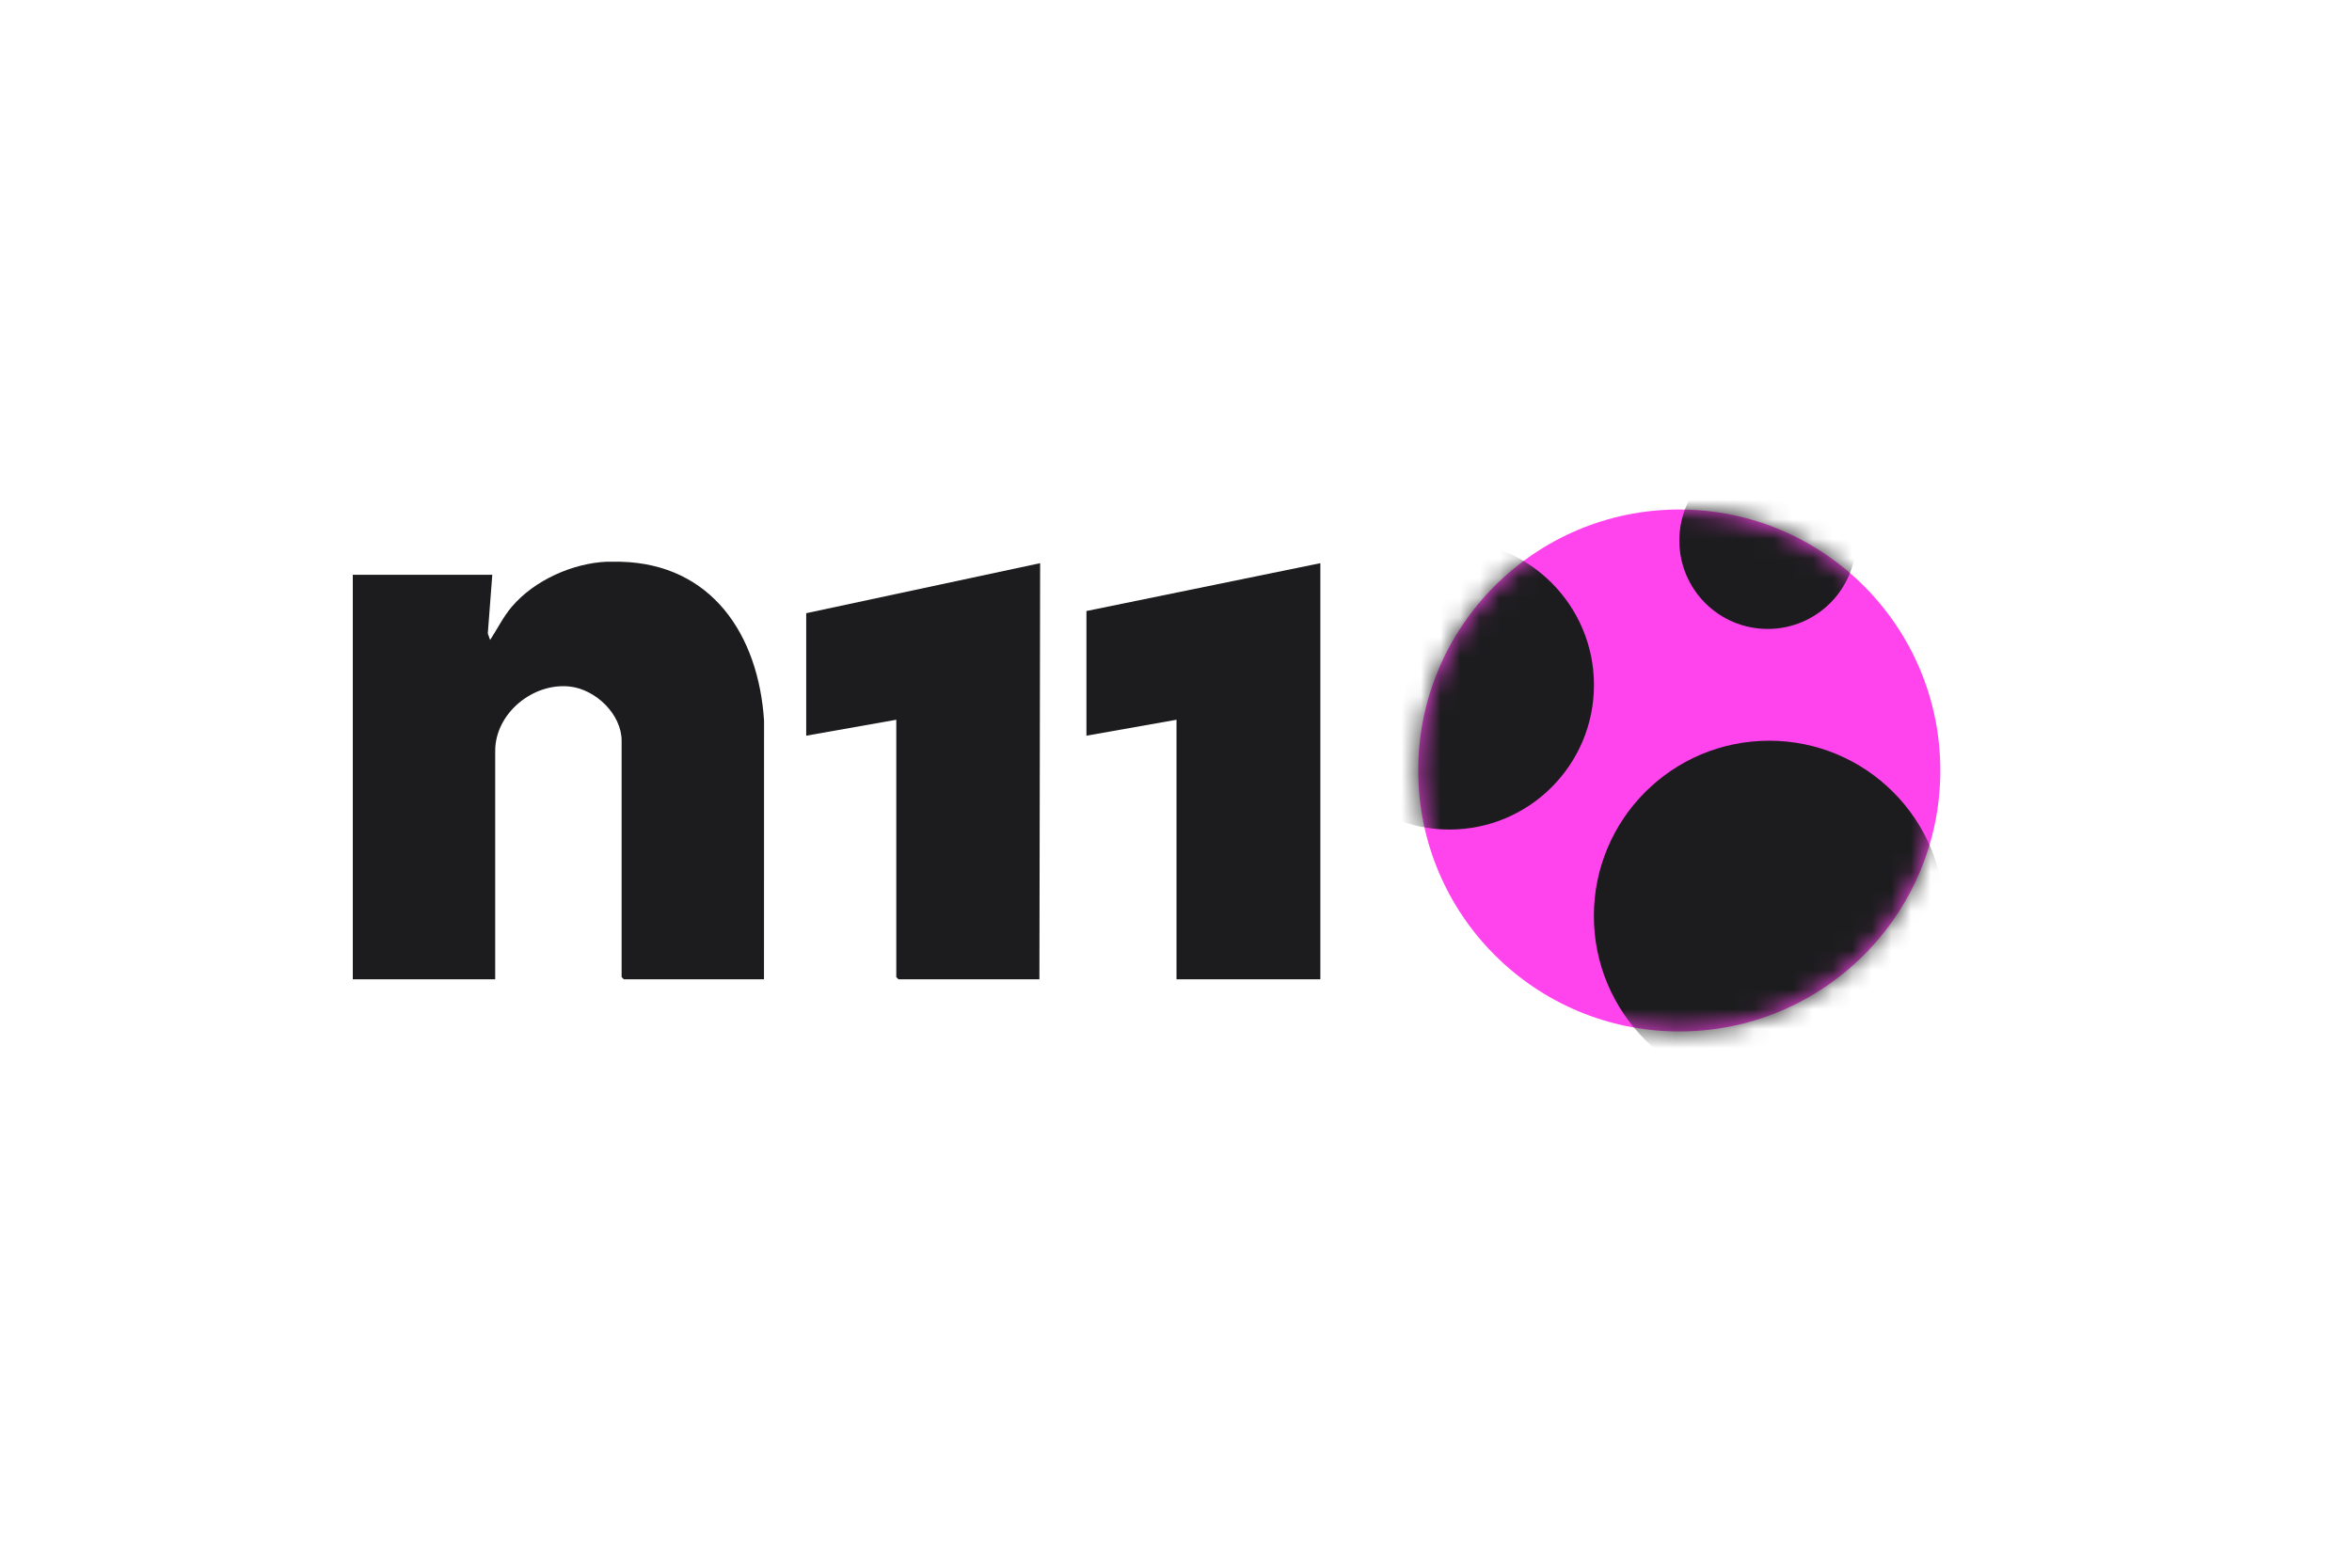
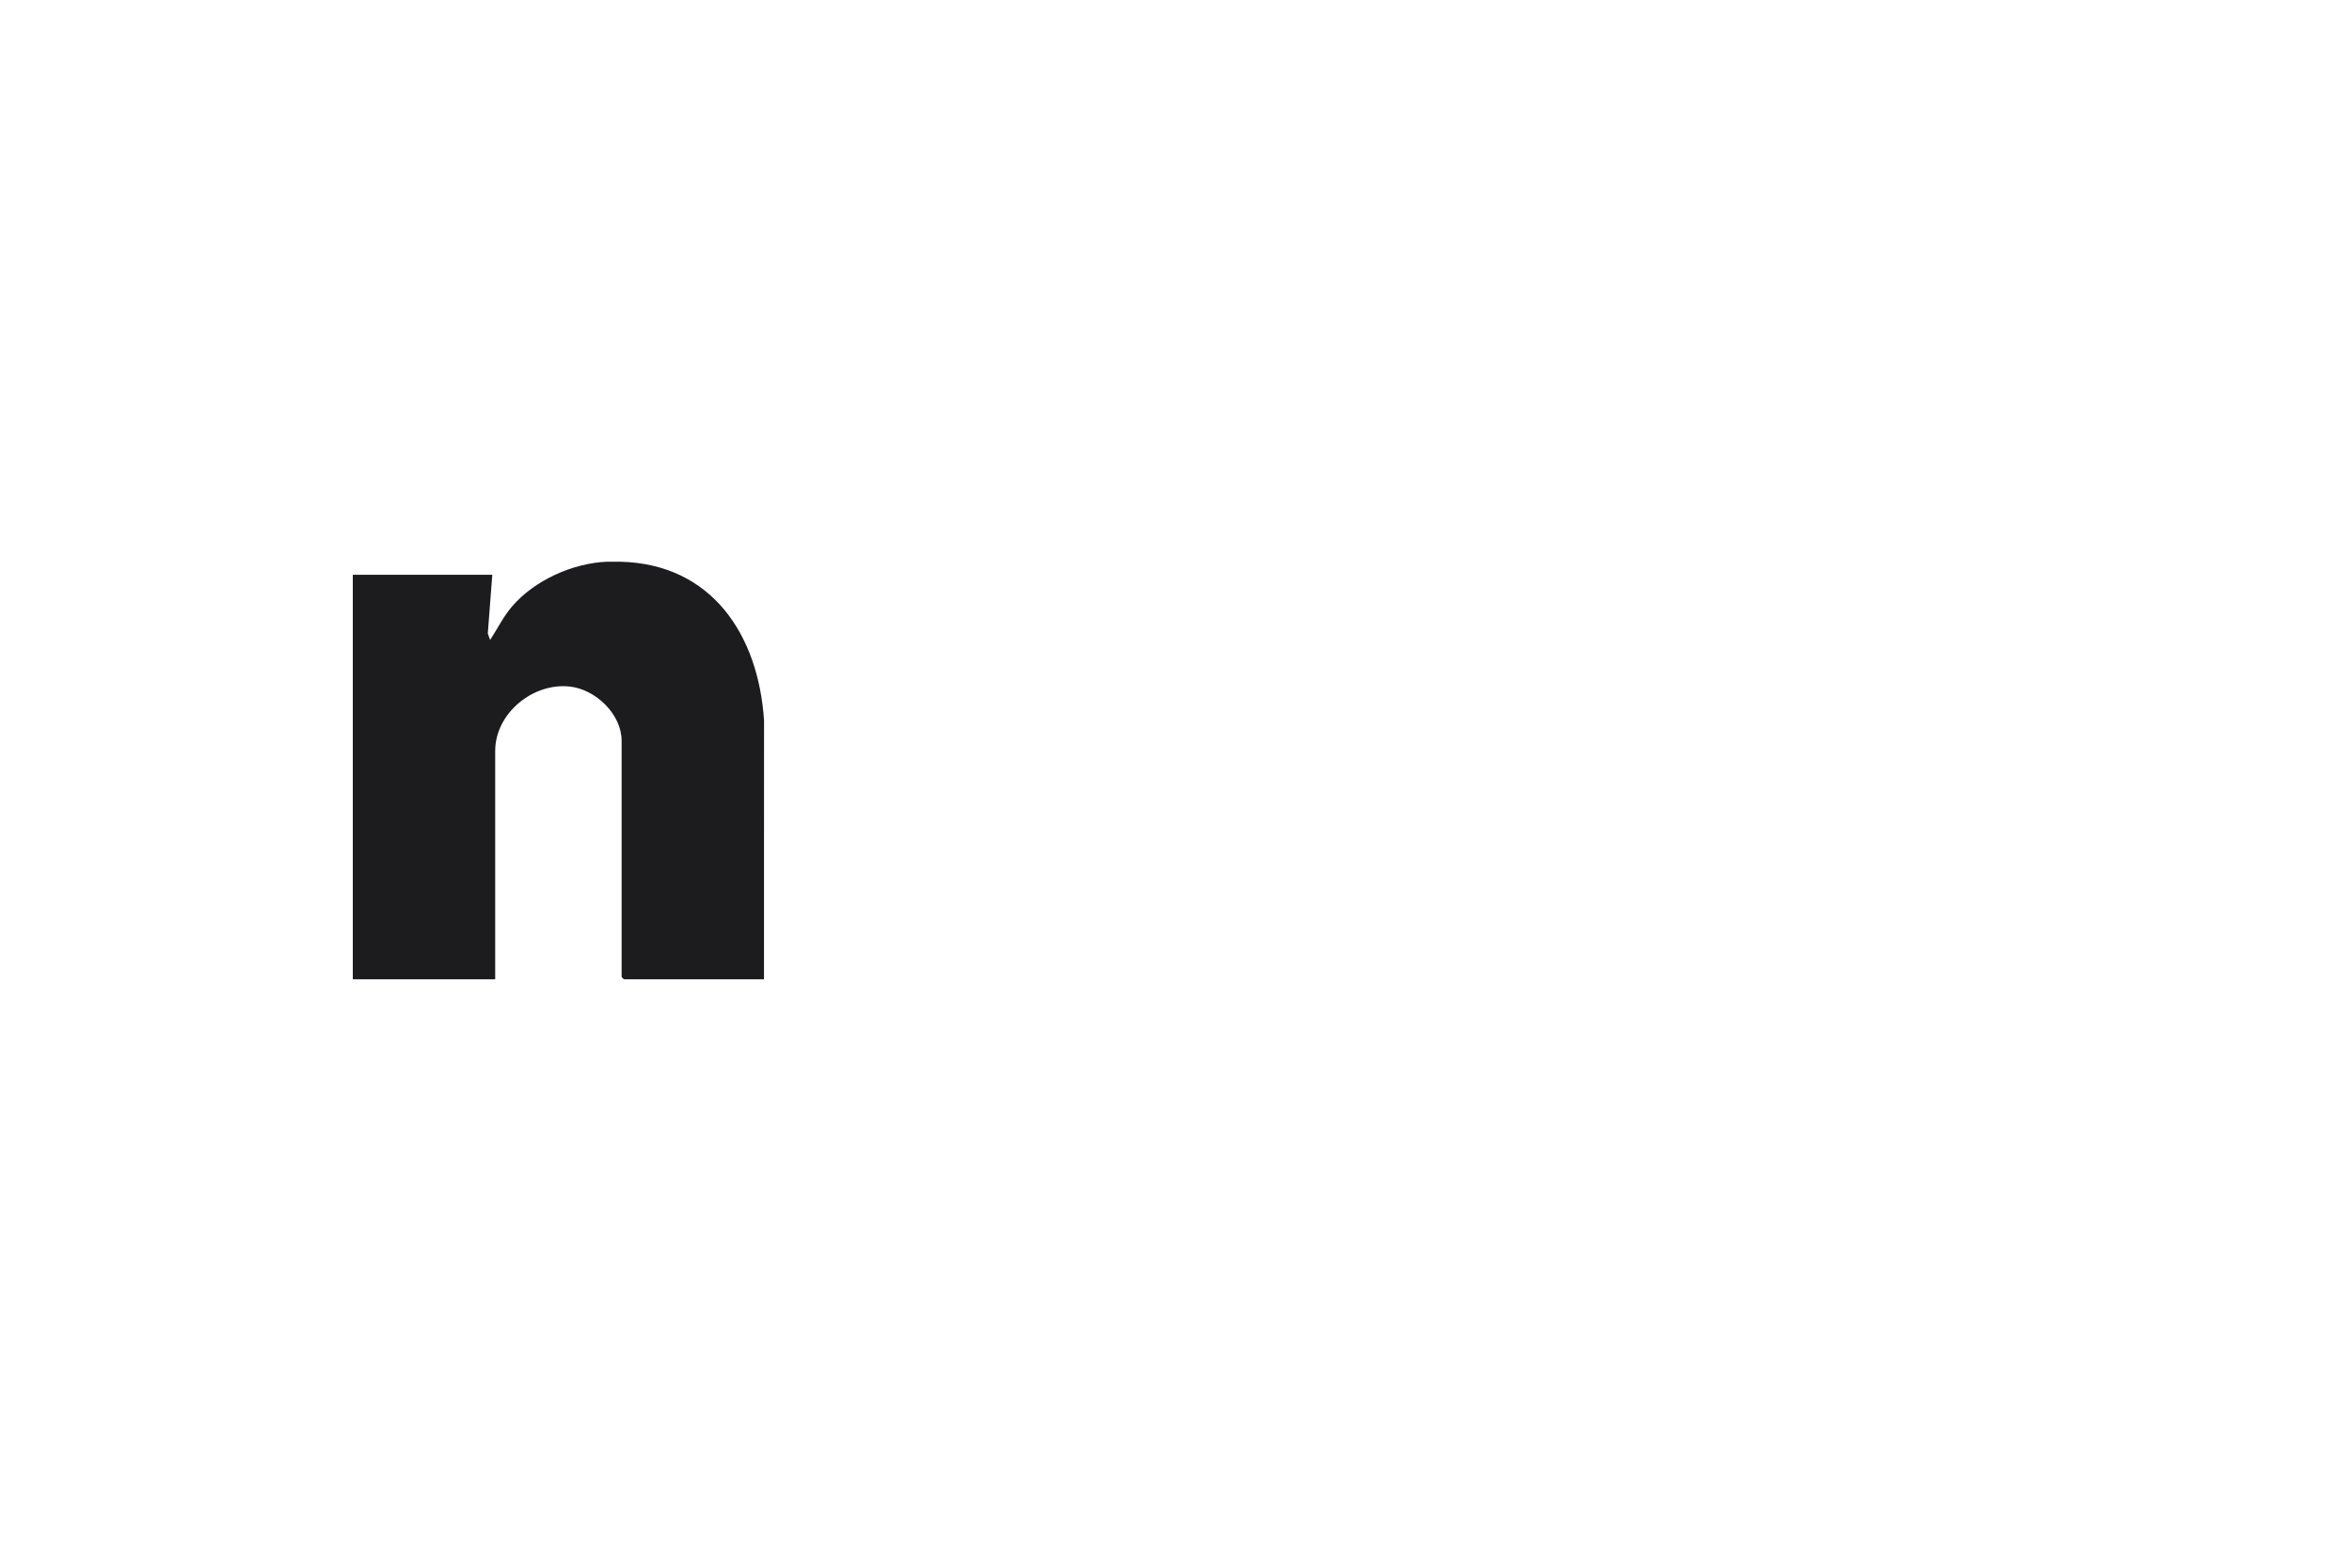
<svg xmlns="http://www.w3.org/2000/svg" width="120" height="80" viewBox="0 0 120 80" fill="none">
  <path d="M31.641 28.665C36.322 28.774 38.695 32.406 38.982 36.764L38.979 49.973H31.826L31.715 49.862V37.803C31.715 36.446 30.39 35.181 29.075 35.035C27.189 34.826 25.265 36.403 25.265 38.32V49.973H18V29.33H25.117L24.888 32.327L25.006 32.658C25.379 32.091 25.672 31.478 26.117 30.957C27.268 29.608 29.221 28.737 30.974 28.664L31.641 28.665Z" fill="#1C1C1E" />
-   <path d="M41.133 31.292L53.068 28.739L53.031 49.974H45.84L45.729 49.863V36.729L41.133 37.543V31.292Z" fill="#1C1C1E" />
-   <path d="M67.365 28.739V49.974H60.026V36.729L55.43 37.543V31.181L67.365 28.739Z" fill="#1C1C1E" />
-   <path d="M85.678 52.636C93.033 52.636 98.996 46.674 98.996 39.318C98.996 31.963 93.033 26 85.678 26C78.322 26 72.359 31.963 72.359 39.318C72.359 46.674 78.322 52.636 85.678 52.636Z" fill="#FF44EE" />
  <mask id="mask0_825_4252" style="mask-type:luminance" maskUnits="userSpaceOnUse" x="72" y="26" width="27" height="27">
-     <path d="M85.678 52.636C93.033 52.636 98.996 46.674 98.996 39.318C98.996 31.963 93.033 26 85.678 26C78.322 26 72.359 31.963 72.359 39.318C72.359 46.674 78.322 52.636 85.678 52.636Z" fill="white" />
-   </mask>
+     </mask>
  <g mask="url(#mask0_825_4252)">
    <path d="M73.951 42.332C78.024 42.332 81.325 39.03 81.325 34.958C81.325 30.886 78.024 27.585 73.951 27.585C69.879 27.585 66.578 30.886 66.578 34.958C66.578 39.03 69.879 42.332 73.951 42.332Z" fill="#1C1C1E" />
    <path d="M90.19 32.095C92.681 32.095 94.7 30.076 94.7 27.585C94.7 25.094 92.681 23.075 90.19 23.075C87.699 23.075 85.68 25.094 85.68 27.585C85.68 30.076 87.699 32.095 90.19 32.095Z" fill="#1C1C1E" />
    <path d="M90.265 55.688C95.205 55.688 99.21 51.683 99.21 46.743C99.21 41.803 95.205 37.799 90.265 37.799C85.325 37.799 81.32 41.803 81.32 46.743C81.32 51.683 85.325 55.688 90.265 55.688Z" fill="#1C1C1E" />
  </g>
</svg>